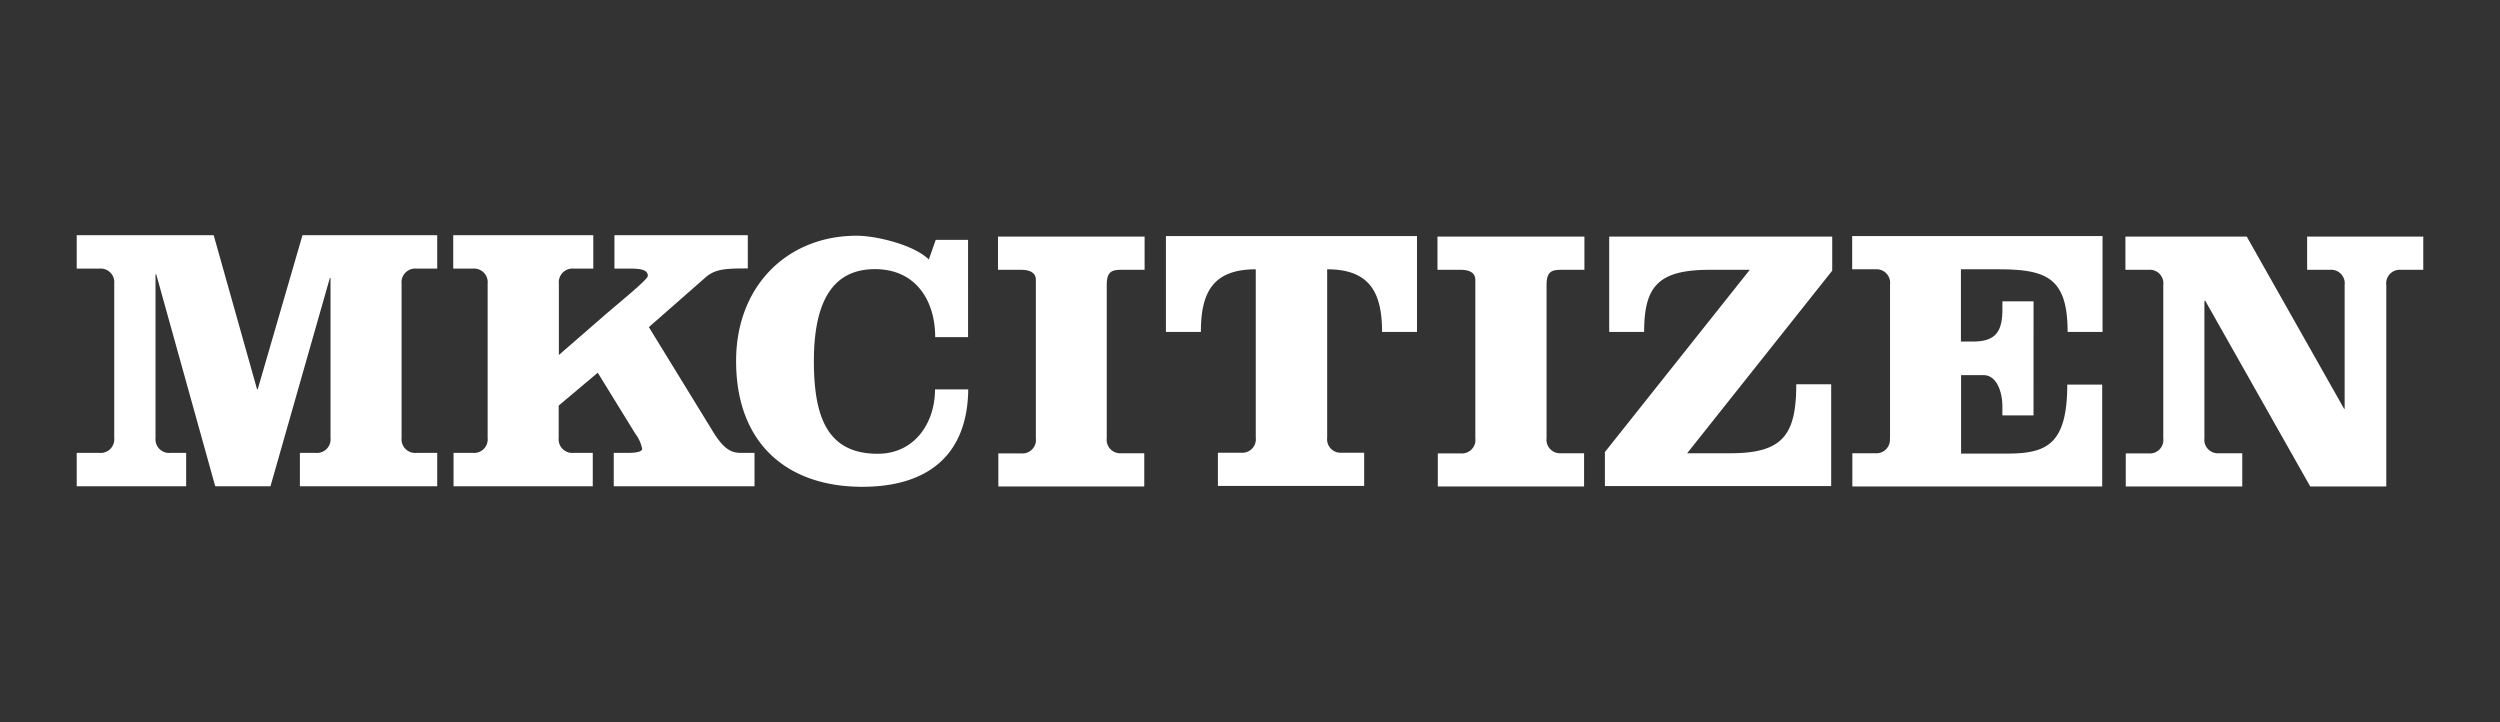
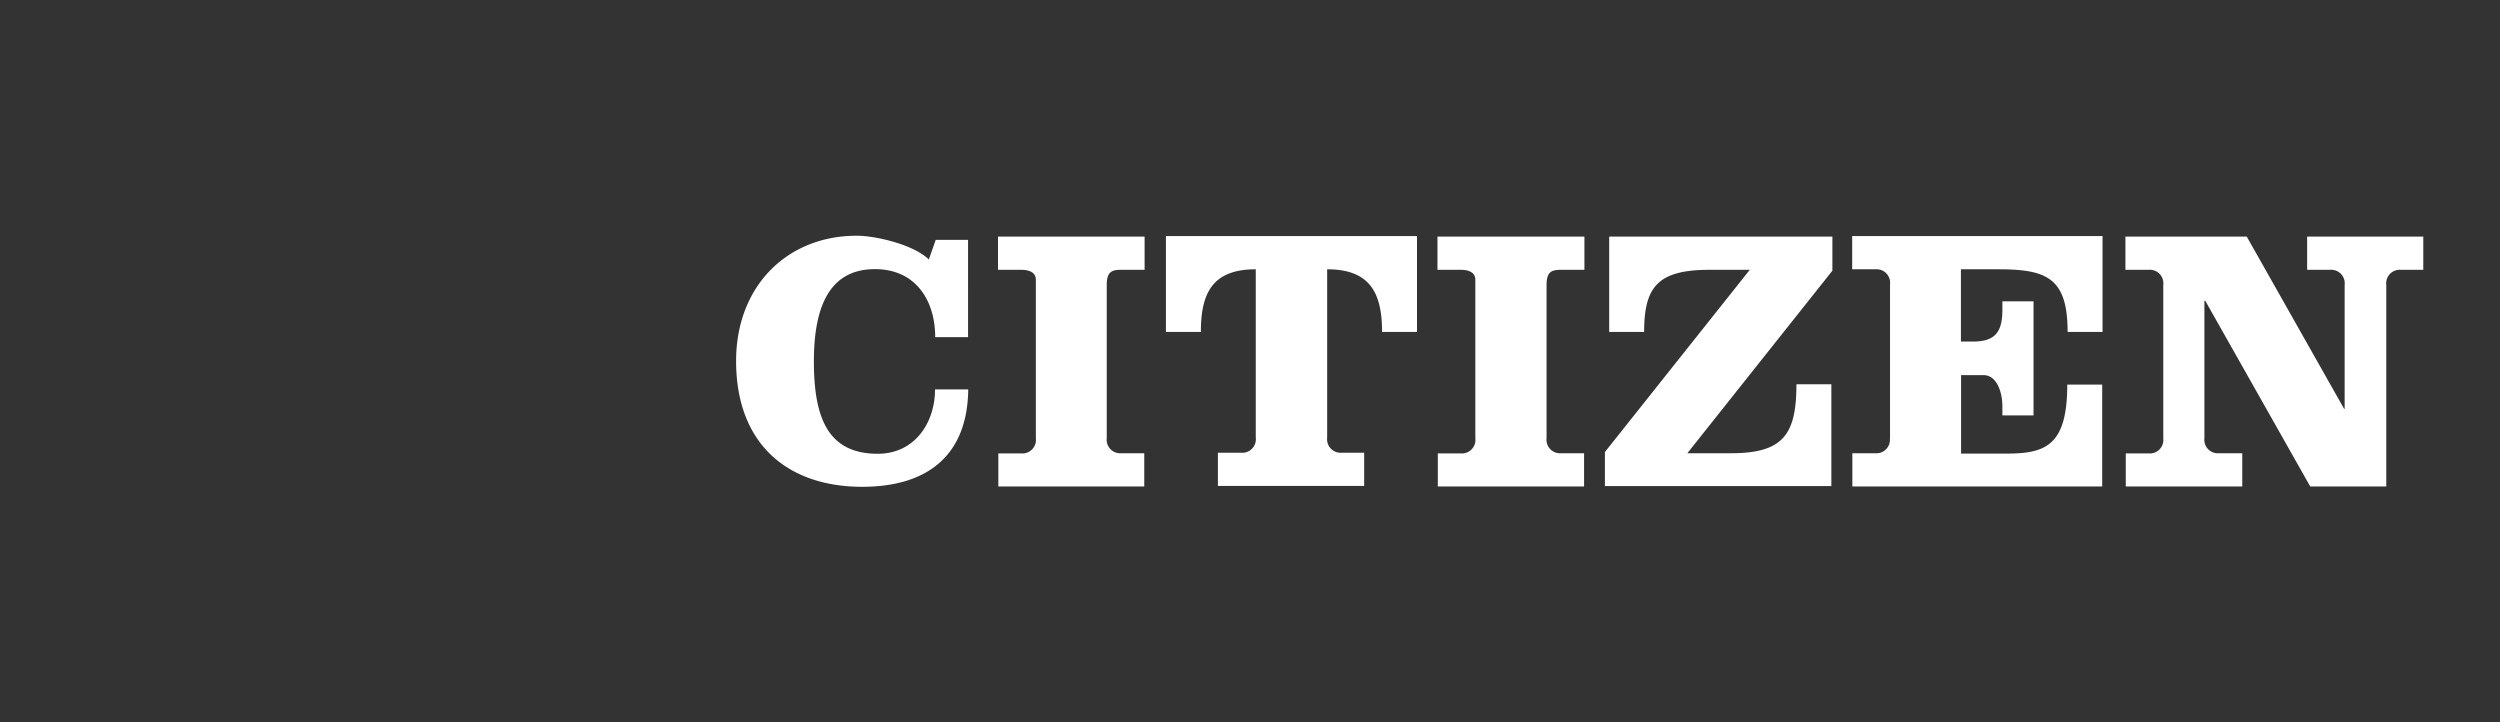
<svg xmlns="http://www.w3.org/2000/svg" id="Layer_1" data-name="Layer 1" width="277" height="80" viewBox="0 0 277 80">
  <rect x="0" y="0" width="277" height="80" fill="#333333" stroke="none" />
  <defs>
    <style>.cls-1{fill:#fff;}</style>
  </defs>
-   <path class="cls-1" d="M68.081,26.063v3.699h1.64c1.01,0,2.059.038,2.059.801,0,.381-2.345,2.269-4.747,4.328l-5.11,4.442V31.44a1.515,1.515,0,0,1,1.64-1.678h2.174V26.063h-15.52v3.699h2.174a1.515,1.515,0,0,1,1.64,1.678V48.503a1.515,1.515,0,0,1-1.64,1.678H50.254V53.88H65.678V50.181H63.543a1.515,1.515,0,0,1-1.64-1.678V44.938l4.328-3.642,4.156,6.749a4.087,4.087,0,0,1,.763,1.678c0,.381-.839.458-1.64.458H68.004V53.88H83.6V50.181H82.132c-1.01,0-1.887-.286-3.184-2.44L71.894,36.244l6.215-5.453c1.087-.972,2.135-1.049,4.747-1.049v-3.68Zm-59.581,0v3.699h2.517a1.515,1.515,0,0,1,1.64,1.678V48.503a1.515,1.515,0,0,1-1.64,1.678H8.5V53.88H20.626V50.181h-1.754a1.515,1.515,0,0,1-1.64-1.678V30.391h.076L23.848,53.88h6.12l6.578-23.07h.076v17.693a1.515,1.515,0,0,1-1.64,1.678H33.228V53.88H48.443V50.181h-2.307a1.515,1.515,0,0,1-1.64-1.678V31.44a1.515,1.515,0,0,1,1.64-1.678h2.307V26.063H33.514L28.557,43.127h-.076L23.676,26.063Z" />
-   <path class="cls-1" d="M248.939,26.215H235.497v3.68h2.574a1.501,1.501,0,0,1,1.621,1.678V48.56a1.501,1.501,0,0,1-1.621,1.678h-2.536V53.899h12.908v-3.68h-2.574a1.501,1.501,0,0,1-1.621-1.678V33.327h.095l11.63,20.572h8.427V31.573a1.501,1.501,0,0,1,1.621-1.678H268.5v-3.68H255.631v3.68h2.536a1.501,1.501,0,0,1,1.62,1.678V45.3H259.73ZM209.396,48.541a1.501,1.501,0,0,1-1.621,1.678H205.24v3.68h27.683V42.612h-3.87c0,6.692-2.345,7.645-6.692,7.645h-5.072v-8.694h2.479c1.487,0,2.097,1.907,2.097,3.451v1.01h3.451V33.384h-3.451v.915c0,2.574-.858,3.546-3.298,3.546H217.27V29.838h4.118c5.357,0,7.703.915,7.703,6.94h3.87v-10.62H205.221v3.68h2.574a1.501,1.501,0,0,1,1.62,1.678V48.541Zm-31.573,5.319h25.072V42.574h-3.87c0,5.605-1.487,7.645-7.264,7.645h-4.824l16.073-20.229V26.215H178.3V36.778h3.87c0-5.014,1.525-6.883,7.264-6.883h4.442L177.823,50.086v3.775Zm-2.288-27.645H159.272v3.68h2.574c1.049,0,1.621.381,1.621,1.106V48.56a1.501,1.501,0,0,1-1.621,1.678H159.31V53.899h16.206v-3.68h-2.536a1.501,1.501,0,0,1-1.621-1.678V31.573c0-1.487.572-1.678,1.621-1.678h2.574v-3.68ZM133.057,36.778c0-4.252,1.239-6.94,6.082-6.94V48.484a1.501,1.501,0,0,1-1.621,1.678h-2.574v3.68H151.15v-3.68h-2.479a1.501,1.501,0,0,1-1.621-1.678V29.838c4.785,0,6.082,2.669,6.082,6.94h3.87v-10.62h-27.817v10.62Zm-6.215-10.562H110.578v3.68h2.574c1.049,0,1.621.381,1.621,1.106V48.56a1.501,1.501,0,0,1-1.621,1.678h-2.536V53.899h16.168v-3.68h-2.536a1.501,1.501,0,0,1-1.621-1.678V31.573c0-1.487.572-1.678,1.621-1.678h2.574v-3.68Zm-23.928,2.536c-1.716-1.678-5.949-2.631-7.931-2.631C87.318,26.082,81.56,31.611,81.56,40c0,9.247,5.758,13.937,13.975,13.937,7.302,0,11.668-3.546,11.745-10.791H103.6c0,3.68-2.231,7.131-6.349,7.131-5.529,0-7.073-3.985-7.073-10.257,0-7.035,2.364-10.2,6.768-10.2,4.5,0,6.673,3.451,6.673,7.531h3.642V26.578h-3.584Z" />
+   <path class="cls-1" d="M248.939,26.215H235.497v3.68h2.574a1.501,1.501,0,0,1,1.621,1.678V48.56a1.501,1.501,0,0,1-1.621,1.678h-2.536V53.899h12.908v-3.68h-2.574a1.501,1.501,0,0,1-1.621-1.678V33.327h.095l11.63,20.572h8.427V31.573a1.501,1.501,0,0,1,1.621-1.678H268.5v-3.68H255.631v3.68h2.536a1.501,1.501,0,0,1,1.62,1.678V45.3H259.73ZM209.396,48.541a1.501,1.501,0,0,1-1.621,1.678H205.24v3.68h27.683V42.612h-3.87c0,6.692-2.345,7.645-6.692,7.645h-5.072v-8.694h2.479c1.487,0,2.097,1.907,2.097,3.451v1.01h3.451V33.384h-3.451v.915c0,2.574-.858,3.546-3.298,3.546H217.27V29.838h4.118c5.357,0,7.703.915,7.703,6.94h3.87v-10.62H205.221v3.68h2.574a1.501,1.501,0,0,1,1.62,1.678V48.541m-31.573,5.319h25.072V42.574h-3.87c0,5.605-1.487,7.645-7.264,7.645h-4.824l16.073-20.229V26.215H178.3V36.778h3.87c0-5.014,1.525-6.883,7.264-6.883h4.442L177.823,50.086v3.775Zm-2.288-27.645H159.272v3.68h2.574c1.049,0,1.621.381,1.621,1.106V48.56a1.501,1.501,0,0,1-1.621,1.678H159.31V53.899h16.206v-3.68h-2.536a1.501,1.501,0,0,1-1.621-1.678V31.573c0-1.487.572-1.678,1.621-1.678h2.574v-3.68ZM133.057,36.778c0-4.252,1.239-6.94,6.082-6.94V48.484a1.501,1.501,0,0,1-1.621,1.678h-2.574v3.68H151.15v-3.68h-2.479a1.501,1.501,0,0,1-1.621-1.678V29.838c4.785,0,6.082,2.669,6.082,6.94h3.87v-10.62h-27.817v10.62Zm-6.215-10.562H110.578v3.68h2.574c1.049,0,1.621.381,1.621,1.106V48.56a1.501,1.501,0,0,1-1.621,1.678h-2.536V53.899h16.168v-3.68h-2.536a1.501,1.501,0,0,1-1.621-1.678V31.573c0-1.487.572-1.678,1.621-1.678h2.574v-3.68Zm-23.928,2.536c-1.716-1.678-5.949-2.631-7.931-2.631C87.318,26.082,81.56,31.611,81.56,40c0,9.247,5.758,13.937,13.975,13.937,7.302,0,11.668-3.546,11.745-10.791H103.6c0,3.68-2.231,7.131-6.349,7.131-5.529,0-7.073-3.985-7.073-10.257,0-7.035,2.364-10.2,6.768-10.2,4.5,0,6.673,3.451,6.673,7.531h3.642V26.578h-3.584Z" />
</svg>